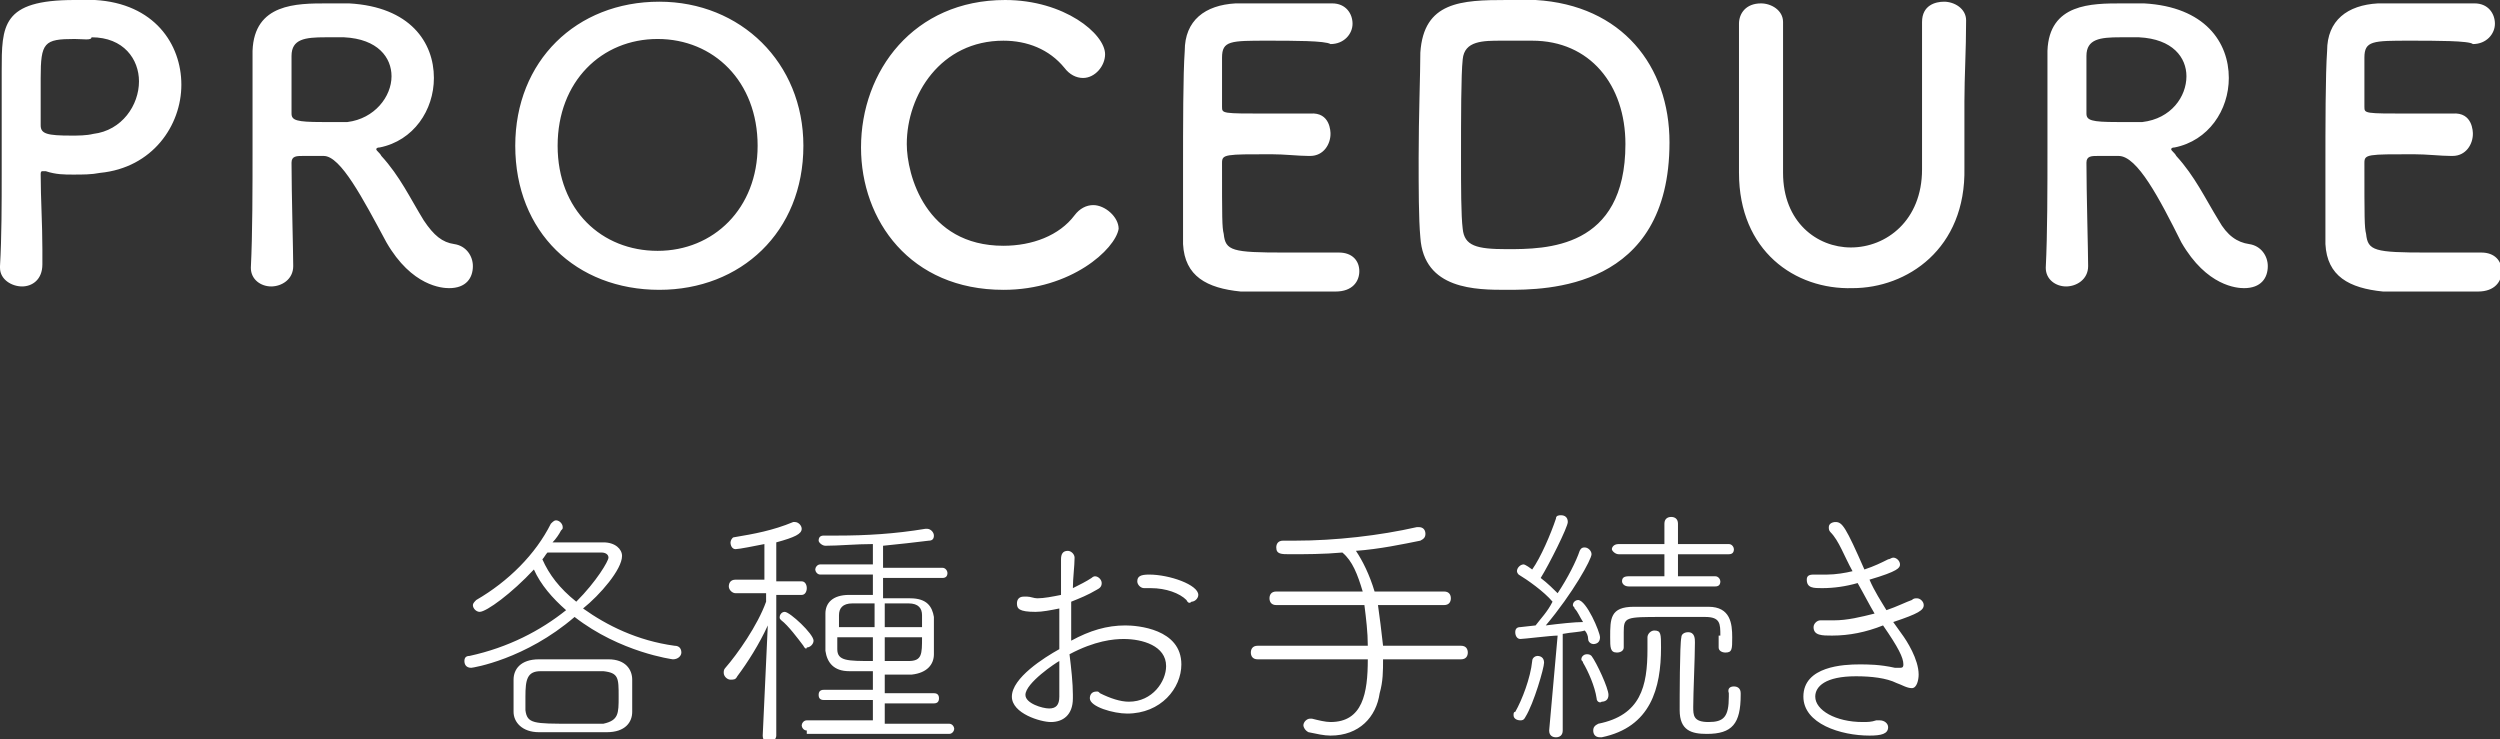
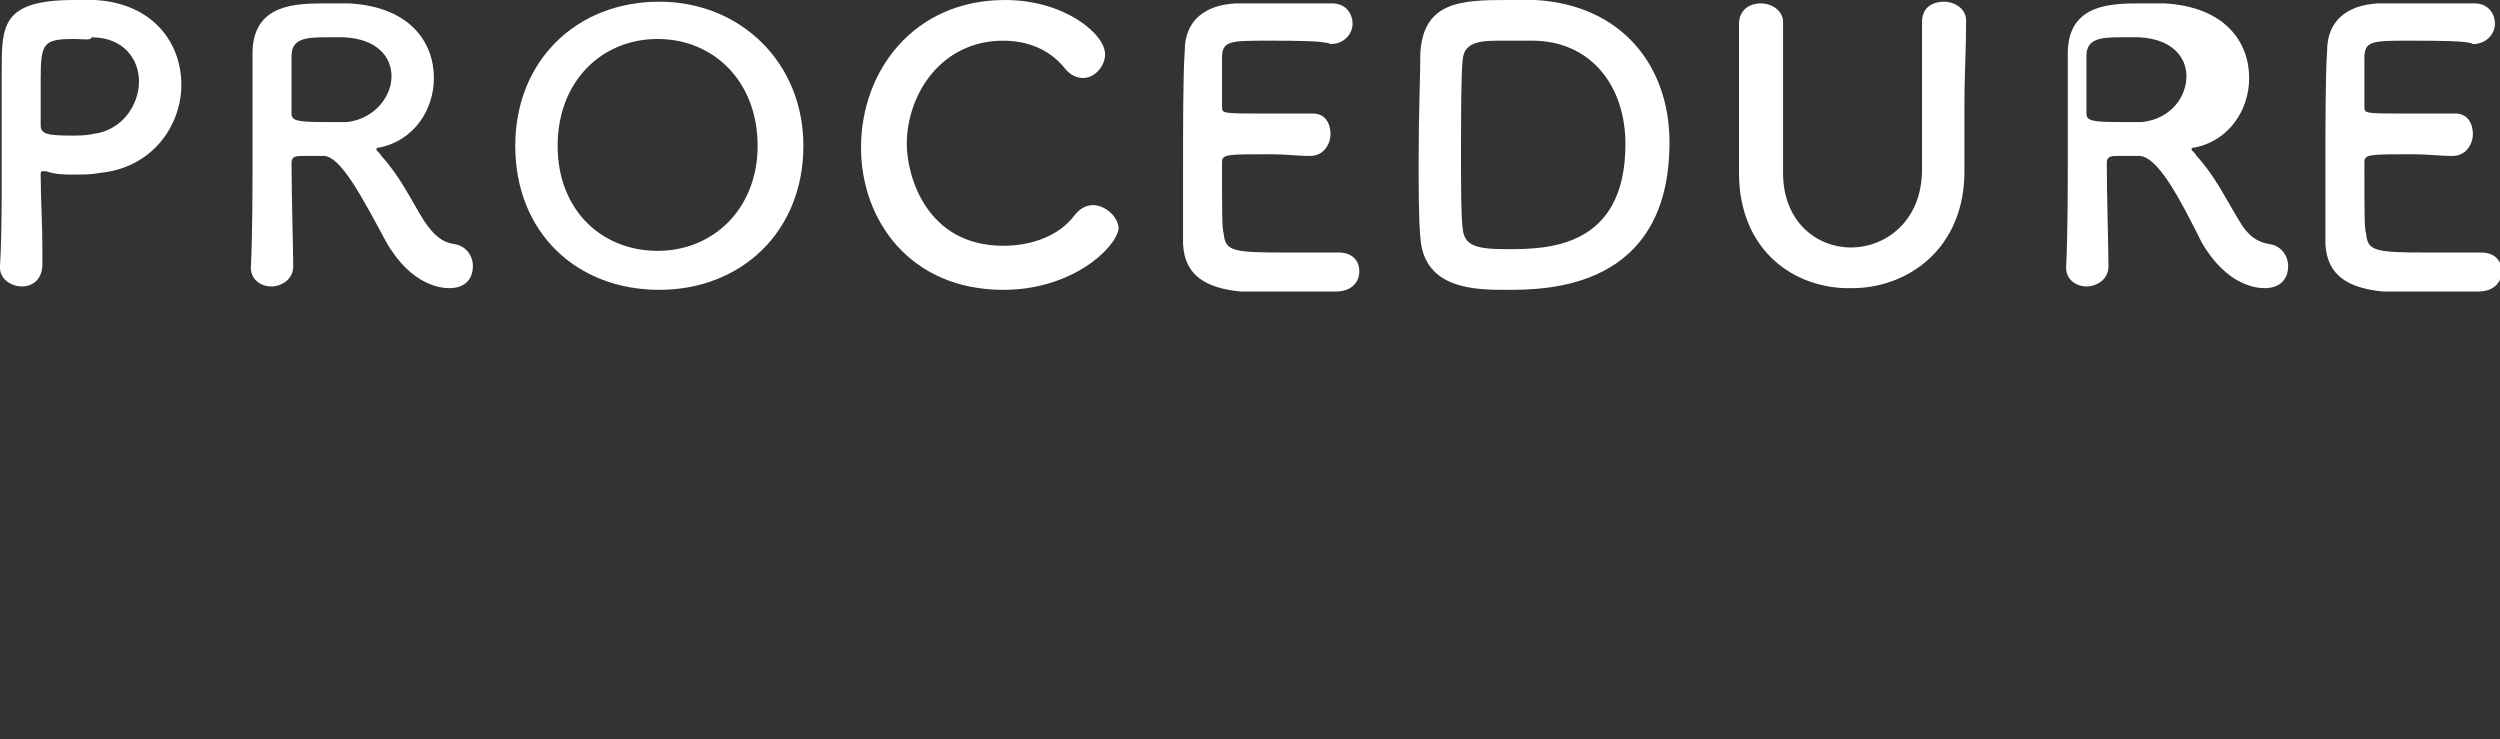
<svg xmlns="http://www.w3.org/2000/svg" id="レイヤー_1" width="147.5" height="43.6">
  <rect width="100%" height="100%" fill="#333333" stroke="none" />
  <style>.st0{enable-background:new}.st1{fill:#fff}</style>
  <g id="グループ化_1028">
    <g class="st0">
-       <path class="st1" d="M825.3 4323.9c-.6 0-1.3-.4-1.3-1.1v-.1c.1-1.7.1-3.7.1-5.5v-6c0-2.7 0-4.2 4.3-4.2h1.2c3.5.2 5.1 2.6 5.1 5s-1.7 4.9-4.8 5.2c-.5.1-1 .1-1.6.1-.5 0-1 0-1.6-.2h-.2c-.1 0-.1.1-.1.2 0 1.4.1 2.9.1 4.4v.9c0 .9-.6 1.3-1.2 1.3zm3.1-14.6c-1.8 0-2 .2-2 2.3v2.8c0 .5.4.6 1.8.6.4 0 .9 0 1.3-.1 1.7-.2 2.7-1.7 2.7-3.1 0-1.3-.9-2.6-2.8-2.6 0 .2-.5.1-1 .1zM843.1 4316.2h-1.2c-.4 0-.7 0-.7.4 0 1.7.1 5.3.1 6.1 0 .8-.7 1.2-1.3 1.2-.6 0-1.2-.4-1.2-1.1.1-2 .1-4.7.1-7.1v-5.7c.1-2.8 2.6-2.8 4.4-2.8h1.3c3.6.2 5 2.3 5 4.4 0 1.9-1.2 3.7-3.2 4.1-.2 0-.2.1-.2.1 0 .1.2.2.3.4 1.1 1.2 1.7 2.5 2.5 3.8.6.9 1.1 1.3 1.8 1.4s1.1.7 1.1 1.3c0 .7-.4 1.3-1.4 1.3-.4 0-2.2-.1-3.7-2.7-1.4-2.6-2.7-5.1-3.7-5.1zm4-4.7c0-1.1-.8-2.2-2.8-2.3h-1.1c-1.2 0-2 .1-2 1.1v3.4c0 .4.3.5 1.8.5h1.5c1.6-.2 2.6-1.5 2.6-2.7zM854.4 4315.6c0-5 3.6-8.5 8.5-8.5 4.8 0 8.5 3.6 8.5 8.5 0 5.1-3.7 8.5-8.5 8.5-4.9 0-8.5-3.4-8.5-8.5zm14.3 0c0-3.8-2.6-6.3-5.9-6.3-3.3 0-5.9 2.5-5.9 6.3s2.6 6.2 5.9 6.2c3.3 0 5.9-2.5 5.9-6.2zM883.2 4324.1c-5.5 0-8.4-4.1-8.4-8.4 0-4.5 3.1-8.7 8.5-8.7 3.5 0 5.9 2 5.9 3.2 0 .7-.6 1.4-1.3 1.4-.4 0-.8-.2-1.1-.6-.9-1.1-2.2-1.6-3.6-1.6-3.7 0-5.7 3.2-5.7 6.1 0 1.8 1.1 6 5.7 6 1.7 0 3.3-.6 4.2-1.8.3-.4.7-.6 1.1-.6.7 0 1.5.7 1.5 1.4-.2 1.2-2.8 3.6-6.8 3.6zM898.8 4309.4c-2.2 0-2.7 0-2.7 1v2.9c0 .4 0 .4 2.7.4h2.5c1.2-.1 1.2 1.1 1.2 1.2 0 .6-.4 1.3-1.2 1.3h-.1c-.6 0-1.4-.1-2.2-.1-2.7 0-2.9 0-2.9.5 0 3.3 0 3.8.1 4.2.1 1 .5 1.1 3.6 1.1h3.2c.8 0 1.2.5 1.2 1.1 0 .6-.4 1.2-1.4 1.2h-5.6c-2-.2-3.3-.9-3.4-2.8v-4.3c0-2.7 0-5.7.1-7.1 0-1.8 1.2-2.7 3-2.8H902.6c.8 0 1.2.6 1.2 1.2s-.5 1.2-1.3 1.2c-.3-.2-2.2-.2-3.7-.2zM912.9 4324.1c-1.8 0-4.9 0-5.1-3.1-.1-1.1-.1-2.9-.1-4.7 0-2.4.1-5 .1-6.2.2-3 2.4-3.1 5.1-3.1h1.7c5.1.3 7.9 3.9 7.9 8.4 0 8.7-7.3 8.7-9.6 8.7zm-.3-14.7c-1.1 0-2.2 0-2.3 1.1-.1.9-.1 3.5-.1 5.8 0 1.7 0 3.4.1 4.2.1 1 .8 1.2 2.6 1.2 2.3 0 7 0 7-6.2 0-3.5-2.1-6.1-5.5-6.1h-1.8zM926.6 4317.2v-.1-4.8-3.9c0-.6.4-1.2 1.3-1.2.6 0 1.3.4 1.3 1.1v8.9c0 2.9 2 4.4 4 4.4 2.1 0 4.2-1.6 4.2-4.6v-5.8-2.9c0-1 .8-1.2 1.3-1.2.6 0 1.3.4 1.3 1.1 0 1.8-.1 3.3-.1 4.8v3.9c.1 4.8-3.4 7.1-6.6 7.1-3.4.1-6.7-2.2-6.7-6.8zM949 4316.2h-1.2c-.4 0-.7 0-.7.4 0 1.7.1 5.3.1 6.1 0 .8-.7 1.2-1.3 1.2-.6 0-1.2-.4-1.2-1.1.1-2 .1-4.7.1-7.1v-5.7c.1-2.8 2.6-2.8 4.4-2.8h1.3c3.6.2 5 2.3 5 4.4 0 1.9-1.2 3.7-3.2 4.1-.2 0-.2.1-.2.1 0 .1.2.2.3.4 1.1 1.2 1.7 2.5 2.5 3.8.5.9 1.1 1.3 1.8 1.4s1.1.7 1.1 1.3c0 .7-.4 1.3-1.4 1.3-.4 0-2.2-.1-3.7-2.7-1.3-2.6-2.6-5.1-3.7-5.1zm4-4.7c0-1.1-.8-2.2-2.8-2.3h-1.1c-1.2 0-2 .1-2 1.1v3.4c0 .4.3.5 1.8.5h1.5c1.7-.2 2.6-1.5 2.6-2.7zM966.2 4309.4c-2.2 0-2.7 0-2.7 1v2.9c0 .4 0 .4 2.7.4h2.5c1.2-.1 1.2 1.1 1.2 1.2 0 .6-.4 1.3-1.2 1.3h-.1c-.6 0-1.4-.1-2.2-.1-2.7 0-2.9 0-2.9.5 0 3.3 0 3.8.1 4.2.1 1 .5 1.1 3.6 1.1h3.2c.8 0 1.2.5 1.2 1.1 0 .6-.4 1.2-1.4 1.2h-5.6c-2-.2-3.3-.9-3.4-2.8v-4.3c0-2.7 0-5.7.1-7.1 0-1.8 1.2-2.7 3-2.8H970c.8 0 1.2.6 1.2 1.2s-.5 1.2-1.3 1.2c-.2-.2-2.2-.2-3.7-.2z" transform="translate(-824 -4307)" />
+       <path class="st1" d="M825.3 4323.9c-.6 0-1.3-.4-1.3-1.1v-.1c.1-1.7.1-3.7.1-5.5v-6c0-2.7 0-4.2 4.3-4.2h1.2c3.5.2 5.1 2.6 5.1 5s-1.7 4.9-4.8 5.2c-.5.1-1 .1-1.6.1-.5 0-1 0-1.6-.2h-.2c-.1 0-.1.1-.1.2 0 1.4.1 2.9.1 4.4v.9c0 .9-.6 1.3-1.2 1.3zm3.1-14.6c-1.8 0-2 .2-2 2.3v2.8c0 .5.4.6 1.8.6.4 0 .9 0 1.3-.1 1.7-.2 2.7-1.7 2.7-3.1 0-1.3-.9-2.6-2.8-2.6 0 .2-.5.1-1 .1zM843.1 4316.2h-1.2c-.4 0-.7 0-.7.4 0 1.7.1 5.3.1 6.1 0 .8-.7 1.2-1.3 1.2-.6 0-1.2-.4-1.2-1.1.1-2 .1-4.7.1-7.1v-5.7c.1-2.8 2.6-2.8 4.4-2.8h1.3c3.6.2 5 2.3 5 4.4 0 1.9-1.2 3.7-3.2 4.1-.2 0-.2.1-.2.1 0 .1.2.2.3.4 1.1 1.2 1.7 2.5 2.5 3.8.6.9 1.1 1.3 1.8 1.4s1.1.7 1.1 1.3c0 .7-.4 1.3-1.4 1.3-.4 0-2.2-.1-3.7-2.7-1.4-2.6-2.7-5.1-3.7-5.1zm4-4.7c0-1.1-.8-2.2-2.8-2.3h-1.1c-1.2 0-2 .1-2 1.1v3.4c0 .4.3.5 1.8.5h1.5c1.6-.2 2.6-1.5 2.6-2.7zM854.4 4315.6c0-5 3.6-8.5 8.5-8.5 4.8 0 8.5 3.6 8.5 8.5 0 5.1-3.7 8.5-8.5 8.5-4.9 0-8.5-3.4-8.5-8.5zm14.3 0c0-3.8-2.6-6.3-5.9-6.3-3.3 0-5.9 2.5-5.9 6.3s2.6 6.2 5.9 6.2c3.3 0 5.9-2.5 5.9-6.2zM883.2 4324.1c-5.5 0-8.4-4.1-8.4-8.4 0-4.5 3.1-8.7 8.5-8.7 3.5 0 5.9 2 5.9 3.2 0 .7-.6 1.4-1.3 1.4-.4 0-.8-.2-1.1-.6-.9-1.1-2.2-1.6-3.6-1.6-3.7 0-5.7 3.2-5.7 6.1 0 1.8 1.1 6 5.7 6 1.7 0 3.3-.6 4.2-1.8.3-.4.7-.6 1.1-.6.7 0 1.5.7 1.5 1.4-.2 1.2-2.8 3.6-6.8 3.6zM898.8 4309.4c-2.2 0-2.7 0-2.7 1v2.9c0 .4 0 .4 2.7.4h2.5c1.2-.1 1.2 1.1 1.2 1.2 0 .6-.4 1.3-1.2 1.3h-.1c-.6 0-1.4-.1-2.2-.1-2.7 0-2.9 0-2.9.5 0 3.3 0 3.8.1 4.2.1 1 .5 1.1 3.6 1.1h3.2c.8 0 1.2.5 1.2 1.1 0 .6-.4 1.2-1.4 1.2h-5.6c-2-.2-3.3-.9-3.4-2.8v-4.3c0-2.7 0-5.7.1-7.1 0-1.8 1.2-2.7 3-2.8H902.6c.8 0 1.2.6 1.2 1.2s-.5 1.2-1.3 1.2c-.3-.2-2.2-.2-3.7-.2zM912.9 4324.1c-1.8 0-4.9 0-5.1-3.1-.1-1.1-.1-2.9-.1-4.7 0-2.4.1-5 .1-6.2.2-3 2.4-3.1 5.1-3.1h1.7c5.1.3 7.9 3.9 7.9 8.4 0 8.7-7.3 8.7-9.6 8.7zm-.3-14.7c-1.1 0-2.2 0-2.3 1.1-.1.9-.1 3.5-.1 5.8 0 1.7 0 3.4.1 4.2.1 1 .8 1.2 2.6 1.2 2.3 0 7 0 7-6.2 0-3.5-2.1-6.1-5.5-6.1h-1.8zM926.6 4317.2v-.1-4.8-3.9c0-.6.4-1.2 1.3-1.2.6 0 1.3.4 1.3 1.1v8.9c0 2.9 2 4.4 4 4.4 2.1 0 4.2-1.6 4.2-4.6v-5.8-2.9c0-1 .8-1.2 1.3-1.2.6 0 1.3.4 1.3 1.1 0 1.8-.1 3.3-.1 4.8v3.9c.1 4.8-3.4 7.1-6.6 7.1-3.4.1-6.7-2.2-6.7-6.8zM949 4316.2c-.4 0-.7 0-.7.4 0 1.7.1 5.3.1 6.1 0 .8-.7 1.2-1.3 1.2-.6 0-1.2-.4-1.2-1.1.1-2 .1-4.7.1-7.1v-5.7c.1-2.8 2.6-2.8 4.4-2.8h1.3c3.6.2 5 2.3 5 4.4 0 1.9-1.2 3.7-3.2 4.1-.2 0-.2.1-.2.1 0 .1.2.2.3.4 1.1 1.2 1.7 2.5 2.5 3.8.5.9 1.1 1.3 1.8 1.4s1.1.7 1.1 1.3c0 .7-.4 1.3-1.4 1.3-.4 0-2.2-.1-3.7-2.7-1.3-2.6-2.6-5.1-3.7-5.1zm4-4.7c0-1.1-.8-2.2-2.8-2.3h-1.1c-1.2 0-2 .1-2 1.1v3.4c0 .4.3.5 1.8.5h1.5c1.7-.2 2.6-1.5 2.6-2.7zM966.2 4309.4c-2.2 0-2.7 0-2.7 1v2.9c0 .4 0 .4 2.7.4h2.5c1.2-.1 1.2 1.1 1.2 1.2 0 .6-.4 1.3-1.2 1.3h-.1c-.6 0-1.4-.1-2.2-.1-2.7 0-2.9 0-2.9.5 0 3.3 0 3.8.1 4.2.1 1 .5 1.1 3.6 1.1h3.2c.8 0 1.2.5 1.2 1.1 0 .6-.4 1.2-1.4 1.2h-5.6c-2-.2-3.3-.9-3.4-2.8v-4.3c0-2.7 0-5.7.1-7.1 0-1.8 1.2-2.7 3-2.8H970c.8 0 1.2.6 1.2 1.2s-.5 1.2-1.3 1.2c-.2-.2-2.2-.2-3.7-.2z" transform="translate(-824 -4307)" />
    </g>
    <g class="st0">
-       <path class="st1" d="M851.8 4346.4c-.3 0-.4-.2-.4-.4s.1-.3.3-.3c2.3-.5 4.2-1.5 5.7-2.7-.8-.7-1.5-1.5-1.9-2.4-1.3 1.4-2.8 2.5-3.2 2.5-.2 0-.4-.2-.4-.4 0-.1.1-.2.2-.3 1.9-1.1 3.5-2.7 4.4-4.5.1-.1.2-.2.3-.2.2 0 .4.2.4.4 0 .1 0 .1-.1.2-.1.2-.3.5-.5.7h3c.7 0 1.1.4 1.1.8 0 .8-1.3 2.3-2.3 3.1 1.4 1 3.2 1.9 5.4 2.2.3 0 .4.2.4.4s-.2.4-.5.4c0 0-3.1-.4-5.8-2.5-2.9 2.5-6 3-6.1 3zm8 3.8h-4c-1 0-1.5-.6-1.5-1.2v-1-.9c0-.6.4-1.2 1.5-1.2h4.1c1 0 1.4.6 1.4 1.2v1.9c0 .6-.4 1.2-1.5 1.2zm.7-2.1c0-1.1 0-1.4-.9-1.5h-3.7c-.8 0-.9.5-.9 1.5v.8c.1.8.5.8 2.7.8h1.9c.9-.2.9-.6.9-1.6zm-.6-8.2c0-.2-.2-.3-.4-.3h-3.2c-.1.1-.2.3-.3.4.4.9 1 1.7 2 2.5 1.2-1.2 1.9-2.4 1.9-2.6zM869.3 4343.9c-.5 1.1-1.2 2.2-1.8 3-.1.2-.2.2-.4.2s-.4-.2-.4-.4c0-.1 0-.2.1-.3.7-.8 1.9-2.5 2.4-3.9v-.5h-1.8c-.2 0-.4-.2-.4-.4s.1-.4.4-.4h1.7v-2.1c-.5.1-1.5.3-1.7.3-.2 0-.3-.2-.3-.4 0-.1.1-.3.2-.3 1.2-.2 2.3-.4 3.5-.9h.1c.2 0 .4.2.4.4 0 .3-.4.5-1.5.8v2.3h1.5c.2 0 .3.2.3.4s-.1.4-.3.4h-1.5v8.3c0 .2-.2.4-.4.4s-.4-.1-.4-.4l.3-6.5zm2.1 1.2c-.3-.4-.9-1.2-1.3-1.5-.1-.1-.1-.1-.1-.2s.1-.3.3-.3c.3 0 1.7 1.3 1.7 1.7 0 .2-.2.4-.4.4 0 .1-.1.1-.2-.1zm.2 5c-.2 0-.3-.2-.3-.3s.1-.3.3-.3h3.9v-1.2h-2.9c-.2 0-.3-.1-.3-.3s.1-.3.3-.3h2.9v-1.1h-1.4c-.9 0-1.3-.5-1.4-1.2v-1.1-1.1c0-.6.4-1.1 1.4-1.1h1.4v-1.2h-3.1c-.2 0-.3-.2-.3-.3 0-.1.1-.3.3-.3h3.1v-1.2c-1 0-2 .1-2.8.1-.2 0-.4-.2-.4-.3 0-.2.1-.3.3-.3h.8c1.7 0 3.4-.1 5.2-.4h.1c.2 0 .4.2.4.4s-.1.3-.3.3c-.8.1-1.7.2-2.7.3v1.3h3.5c.2 0 .3.2.3.3 0 .2-.1.3-.3.3h-3.5v1.2h1.6c1 0 1.3.5 1.4 1.1v2.2c0 .6-.4 1.1-1.3 1.2h-1.6v1.1h2.9c.2 0 .3.1.3.3s-.1.3-.3.3h-2.9v1.2h3.8c.2 0 .3.2.3.3 0 .1-.1.3-.3.3h-8.4zm3.9-7.5h-1.2c-.6 0-.8.3-.8.7v.7h2.1v-1.4zm0 2h-2.1v.7c0 .7.6.7 2.1.7v-1.4zm2.9-.6v-.7c0-.4-.2-.7-.8-.7h-1.4v1.4h2.2zm-2.2.6v1.4h1.4c.8 0 .8-.4.8-1.4h-2.2zM887.3 4348v.2c0 1-.6 1.4-1.3 1.4-.6 0-2.3-.5-2.3-1.5 0-1.1 1.9-2.3 2.8-2.8v-1.2-1.2c-.5.1-1 .2-1.4.2-1 0-1.1-.2-1.1-.5 0-.2.1-.4.4-.4h.2c.2 0 .4.1.6.1.4 0 .9-.1 1.4-.2v-.7-1.4c0-.3.1-.5.4-.5.2 0 .4.2.4.4 0 .5-.1 1.2-.1 1.8.4-.2.8-.4 1.1-.6.1-.1.2-.1.2-.1.2 0 .4.2.4.4s-.1.3-.3.4c-.5.3-1 .5-1.5.7v2.3c1.1-.6 2.1-.9 3.2-.9.7 0 3.3.2 3.3 2.3 0 1.4-1.2 2.9-3.2 2.9-.8 0-2.2-.4-2.2-.9 0-.2.1-.4.4-.4.1 0 .1 0 .2.1.6.3 1.2.5 1.7.5 1.4 0 2.2-1.2 2.2-2.1 0-1.2-1.4-1.6-2.5-1.6-.6 0-1.7.1-3.2.9.1.8.2 1.7.2 2.4zm-2.8 0c0 .5 1 .8 1.4.8.4 0 .6-.2.6-.7v-2.1c-.2.1-2 1.3-2 2zm9.5-5.6c-.4-.4-1.2-.7-2.1-.7h-.4c-.2 0-.4-.2-.4-.4 0-.3.2-.4.7-.4 1.2 0 2.9.6 2.9 1.2 0 .2-.2.4-.4.4-.1.1-.2.1-.3-.1zM905.6 4345.9c0 .7 0 1.3-.2 2-.2 1.4-1.2 2.5-2.9 2.5-.4 0-.8-.1-1.3-.2-.2-.1-.3-.3-.3-.4 0-.2.2-.4.4-.4h.1c.4.1.8.2 1.1.2 1.9 0 2.2-1.7 2.2-3.7h-6.5c-.3 0-.4-.2-.4-.4s.1-.4.4-.4h6.5c0-.8-.1-1.6-.2-2.4h-5.2c-.3 0-.4-.2-.4-.4s.1-.4.4-.4h5.1c-.3-1-.6-1.8-1.2-2.3-1.1.1-2.2.1-3.1.1-.5 0-.8 0-.8-.4 0-.2.1-.4.4-.4h.7c2.4 0 5-.3 7.2-.8h.1c.3 0 .4.2.4.4s-.1.3-.3.4c-1 .2-2.4.5-3.8.6.4.6.8 1.4 1.1 2.4h4.1c.3 0 .4.2.4.4s-.1.4-.4.4h-3.9c.1.7.2 1.5.3 2.4h4.6c.3 0 .4.2.4.4s-.1.4-.4.4h-4.6zM913.7 4349.5c-.2 0-.4-.1-.4-.3 0-.1 0-.2.1-.2.4-.7.9-2 1-3 0-.2.2-.3.3-.3.2 0 .4.1.4.4 0 .3-.6 2.4-1.1 3.2-.1.2-.2.2-.3.2zm2.2-5c-.4 0-2 .2-2.2.2-.2 0-.3-.2-.3-.4s.1-.3.3-.3l.9-.1c.3-.4.7-.8 1-1.4-.5-.6-1.5-1.3-2-1.6-.1-.1-.1-.2-.1-.2 0-.2.2-.4.4-.4 0 0 .1 0 .5.3.5-.7 1.1-2.1 1.4-3 0-.2.2-.2.3-.2.2 0 .4.1.4.4 0 .3-1.1 2.5-1.6 3.3.4.3.8.7 1 .9.6-.9 1.1-1.9 1.3-2.5.1-.2.2-.2.3-.2.2 0 .4.2.4.4 0 .3-1.1 2.3-2.7 4.2.8-.1 1.7-.2 2.2-.2-.2-.3-.3-.6-.5-.8 0-.1-.1-.1-.1-.2 0-.2.2-.3.3-.3.5 0 1.3 1.9 1.3 2.2 0 .3-.2.4-.4.4-.1 0-.3-.1-.3-.3 0-.2-.1-.4-.2-.5-.3.1-.8.1-1.3.2v5.7c0 .3-.2.4-.4.4s-.4-.1-.4-.4l.5-5.6zm2.3 3.7c-.1-.7-.5-1.6-.8-2.1 0-.1-.1-.1-.1-.2 0-.2.2-.3.3-.3.1 0 .2 0 .3.1.3.4 1 1.9 1 2.3 0 .3-.2.4-.4.4-.1.1-.3 0-.3-.2zm3-3.6c0-.2.2-.4.4-.4.4 0 .4.2.4 1 0 2.4-.6 4.7-3.5 5.3h-.1c-.3 0-.4-.2-.4-.4s.1-.3.3-.4c2.5-.5 2.9-2.2 2.9-4.4v-.7zm4.3-.1c0-.7 0-1.1-.9-1.1h-2.5c-2.2 0-2.3 0-2.3.9v.9c0 .2-.2.3-.4.3-.4 0-.4-.3-.4-.9 0-1.1 0-1.8 1.4-1.8h4.4c1.3 0 1.4 1 1.4 1.8 0 .7 0 .9-.4.9-.2 0-.4-.1-.4-.3v-.7zm-5.4-2.9c-.3 0-.4-.2-.4-.3 0-.2.1-.3.4-.3h2.1v-1.3h-2.7c-.2 0-.4-.2-.4-.3s.1-.3.4-.3h2.7v-1.2c0-.3.2-.4.4-.4s.4.1.4.4v1.2h3c.2 0 .3.2.3.3 0 .2-.1.3-.3.3h-3v1.3h2.2c.2 0 .3.2.3.3 0 .2-.1.3-.3.3h-5.1zm6.2 5.9c.2 0 .4.1.4.4v.1c0 1.7-.5 2.3-2 2.3-.9 0-1.6-.2-1.6-1.4 0-.6 0-3.9.1-4.3 0-.2.2-.3.4-.3.4 0 .4.4.4.6 0 .9-.1 3-.1 3.8 0 .5 0 .9.9.9s1.2-.3 1.2-1.5v-.2c-.1-.3.1-.4.3-.4zM932.1 4344.5c-.6 0-1.1 0-1.1-.5 0-.2.2-.4.4-.4H932.2c.8 0 1.6-.2 2.4-.4-.3-.5-.6-1.1-1-1.8-.7.2-1.4.3-2.1.3-.5 0-.9 0-.9-.5 0-.2.1-.3.4-.3H931.8c.5 0 1.1-.1 1.5-.2-.5-.9-.8-1.8-1.3-2.3-.1-.1-.1-.2-.1-.3 0-.2.2-.3.4-.3.4 0 .6.3 1.7 2.8.6-.2 1-.4 1.4-.6.1 0 .2-.1.3-.1.2 0 .4.2.4.4s-.1.4-1.8.9c.3.7.7 1.3 1 1.8.6-.2 1.2-.5 1.5-.6.1-.1.2-.1.3-.1.2 0 .4.2.4.4 0 .3-.3.5-1.8 1l.5.7c.3.4 1 1.5 1 2.4 0 .3-.1.8-.4.8-.3 0-.6-.2-.9-.3-.6-.3-1.5-.4-2.4-.4-1.8 0-2.4.6-2.4 1.2 0 .8 1.2 1.5 2.8 1.5.3 0 .5 0 .8-.1h.2c.3 0 .5.2.5.4 0 .4-.4.5-1.1.5-1.7 0-3.9-.7-3.9-2.3 0-1.8 2.4-1.9 3.3-1.9.5 0 1.2 0 2.1.2h.3c.1 0 .2 0 .2-.2 0-.4-.3-1-1.2-2.3-1 .4-2 .6-3 .6z" transform="translate(-824 -4307)" />
-     </g>
+       </g>
  </g>
</svg>